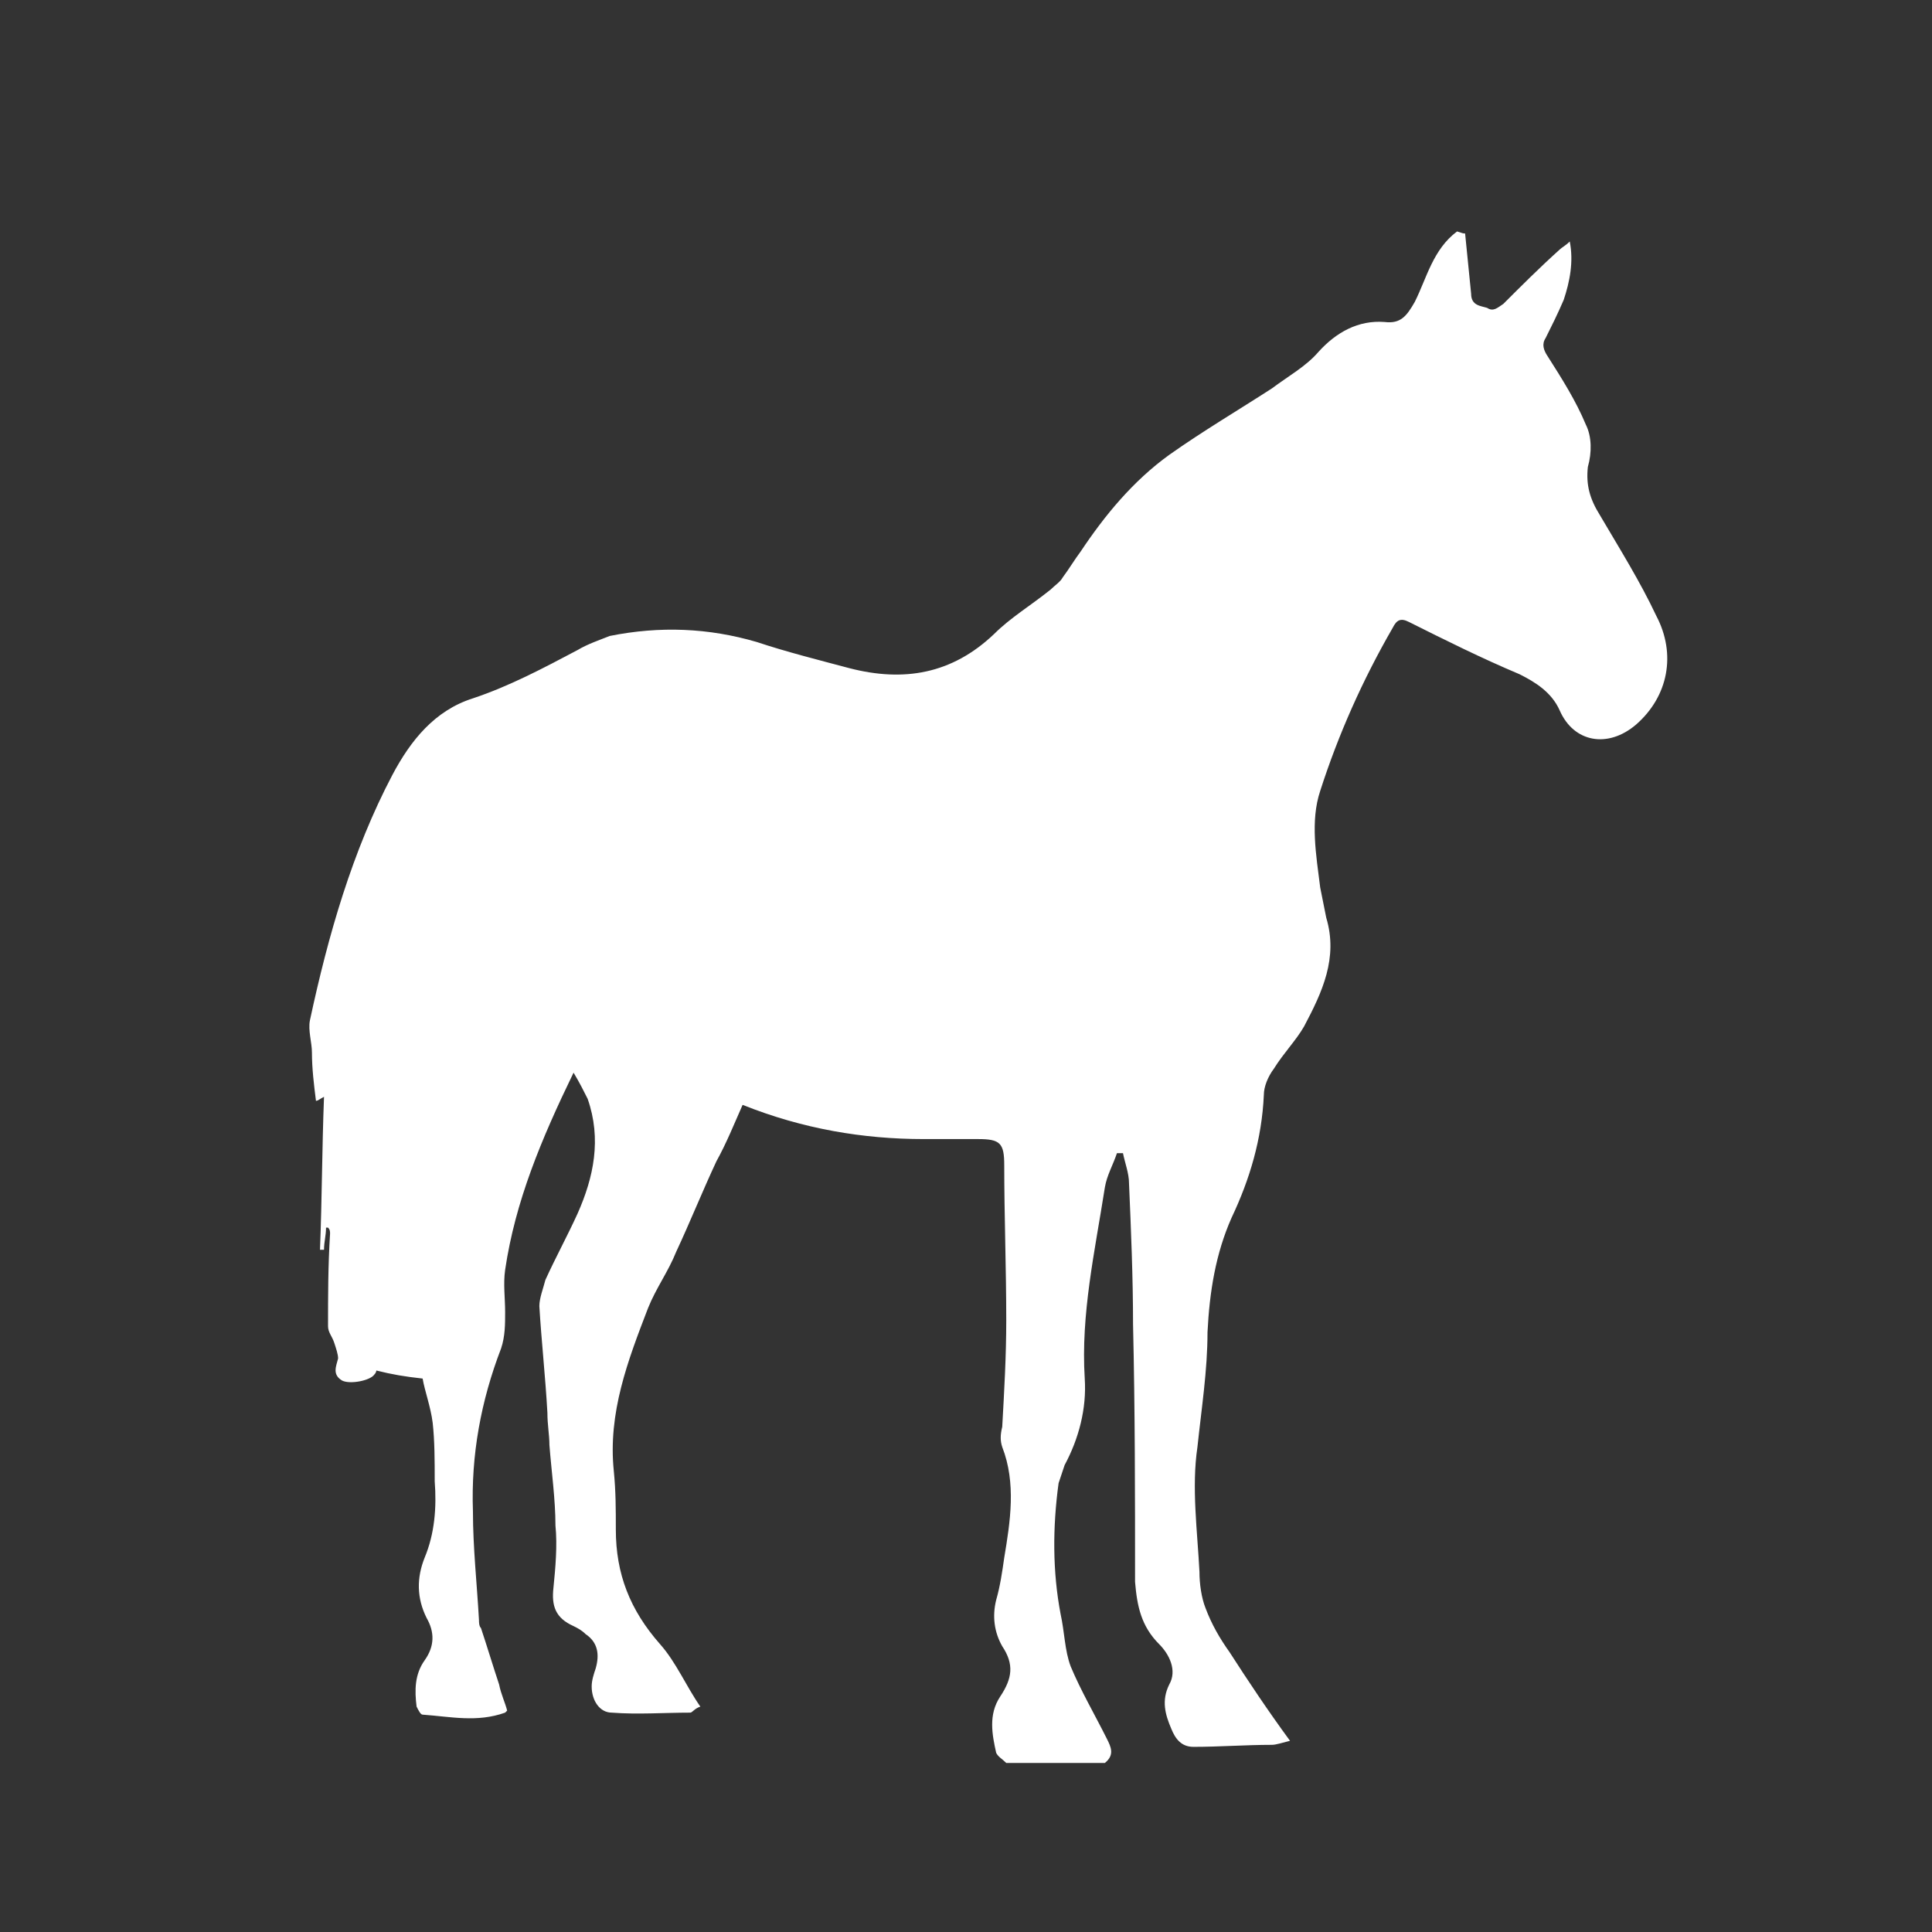
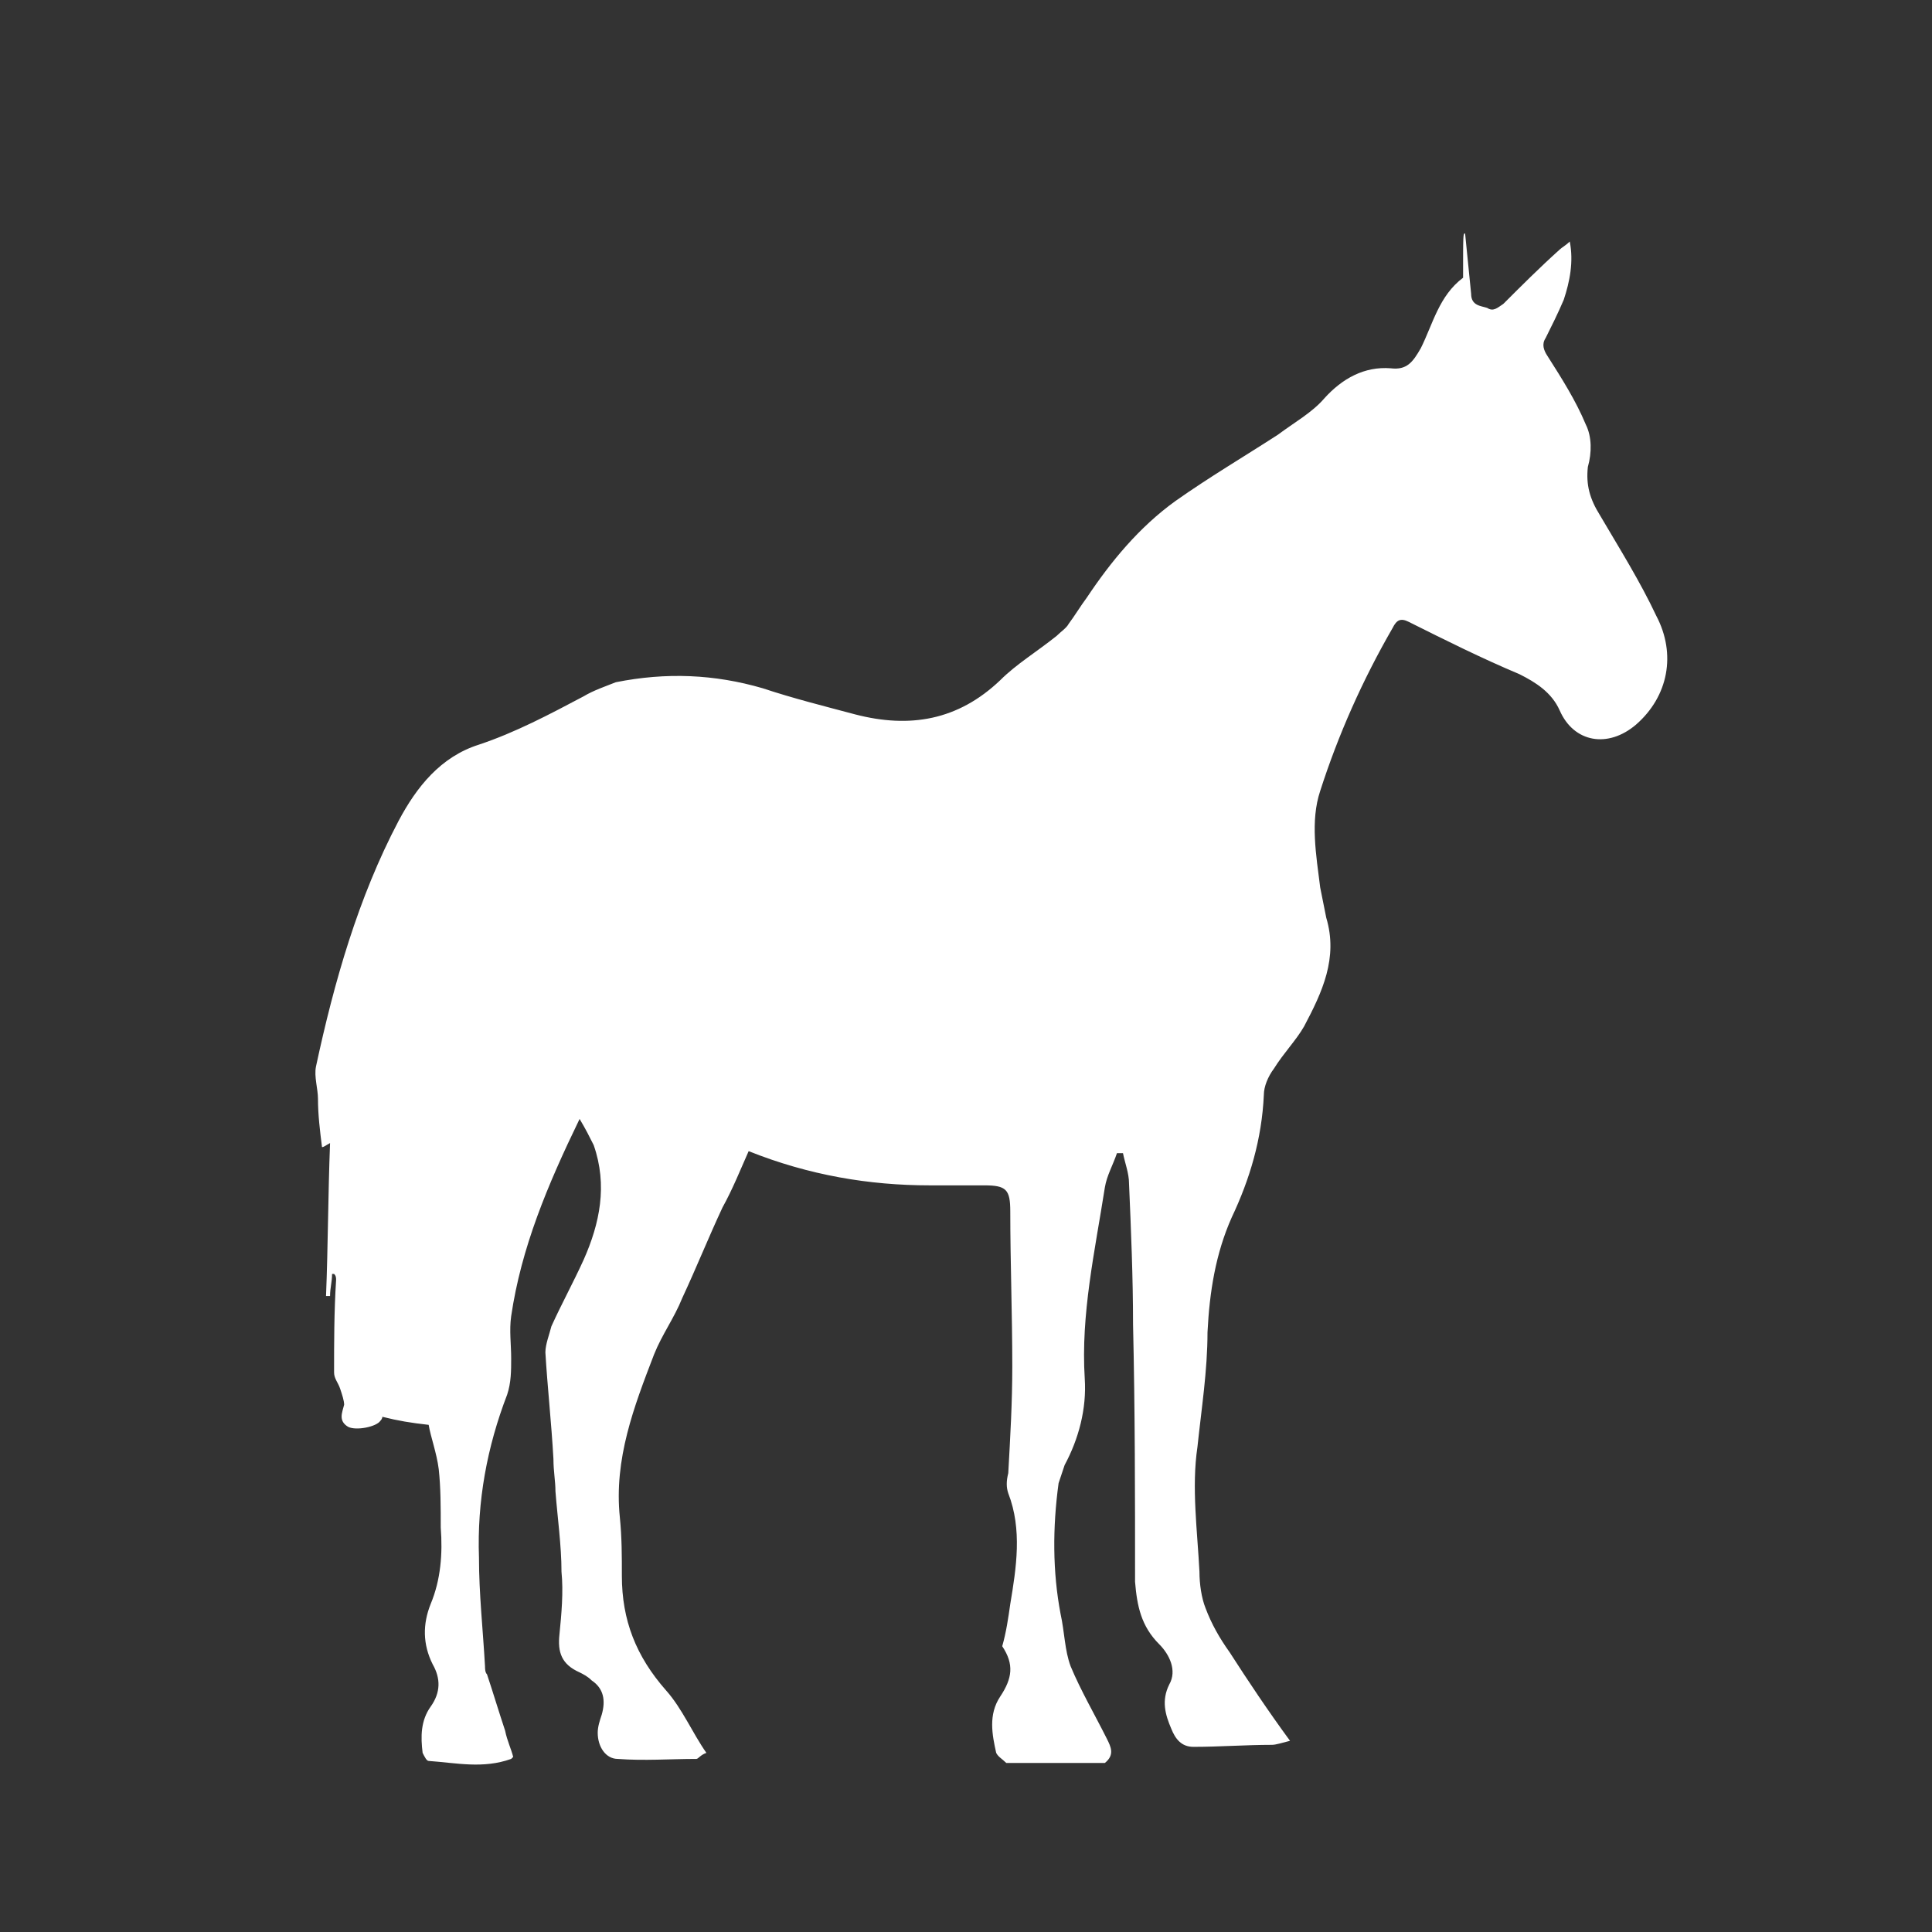
<svg xmlns="http://www.w3.org/2000/svg" version="1.1" id="picto" x="0px" y="0px" viewBox="0 0 96 96" style="enable-background:new 0 0 96 96;" xml:space="preserve">
  <rect x="0" y="0" width="96" height="96" fill="#333333" stroke="none" />
  <style type="text/css">
	.st0{fill:#FFFFFF;}
</style>
  <g>
-     <path class="st0" d="M72.8,11.6c0.1,1,0.2,2,0.3,3c0,0.6,0.5,0.6,0.8,0.7c0.3,0.2,0.5,0,0.8-0.2c0.9-0.9,1.8-1.8,2.8-2.7   c0.1-0.1,0.3-0.2,0.5-0.4c0.2,1,0,2-0.3,2.9c-0.3,0.7-0.6,1.3-0.9,1.9c-0.2,0.3-0.1,0.6,0.1,0.9c0.7,1.1,1.4,2.2,1.9,3.4   c0.3,0.6,0.3,1.4,0.1,2.1c-0.1,0.9,0.1,1.6,0.6,2.4c1,1.7,2,3.3,2.8,5c1,1.9,0.6,4-1,5.4c-1.4,1.2-3.1,0.9-3.8-0.7   c-0.4-0.9-1.2-1.4-2-1.8c-1.9-0.8-3.7-1.7-5.5-2.6c-0.4-0.2-0.6-0.1-0.8,0.3c-1.5,2.6-2.7,5.3-3.6,8.1c-0.5,1.5-0.2,3.2,0,4.8   c0.1,0.5,0.2,1,0.3,1.5c0.6,2-0.2,3.7-1.1,5.4c-0.4,0.7-1,1.3-1.5,2.1c-0.3,0.4-0.5,0.9-0.5,1.3c-0.1,2.2-0.7,4.2-1.6,6.1   c-0.8,1.8-1.1,3.7-1.2,5.7c0,1.9-0.3,3.8-0.5,5.7c-0.3,2,0,4.2,0.1,6.2c0,0.6,0.1,1.3,0.3,1.8c0.3,0.8,0.7,1.5,1.2,2.2   c0.9,1.4,1.9,2.9,3,4.4c-0.4,0.1-0.7,0.2-0.9,0.2c-1.3,0-2.6,0.1-3.9,0.1c-0.6,0-0.9-0.4-1.1-0.9c-0.3-0.7-0.5-1.4-0.1-2.2   c0.4-0.7,0-1.5-0.5-2c-0.9-0.9-1.1-1.9-1.2-3.1c0-4.3,0-8.5-0.1-12.8c0-2.3-0.1-4.7-0.2-7c0-0.5-0.2-1-0.3-1.5c-0.1,0-0.2,0-0.3,0   c-0.2,0.6-0.5,1.1-0.6,1.7c-0.5,3.2-1.2,6.3-1,9.5c0.1,1.5-0.3,3-1,4.3c-0.1,0.3-0.2,0.6-0.3,0.9c-0.3,2.2-0.3,4.4,0.1,6.5   c0.2,0.9,0.2,1.8,0.5,2.6c0.5,1.2,1.2,2.4,1.8,3.6c0.2,0.4,0.4,0.8-0.1,1.2c-1.6,0-3.2,0-4.9,0c-0.2-0.2-0.4-0.3-0.5-0.5   c-0.2-0.9-0.4-1.9,0.2-2.8c0.6-0.9,0.7-1.6,0.1-2.5c-0.4-0.7-0.5-1.5-0.3-2.3c0.2-0.7,0.3-1.4,0.4-2.1c0.3-1.8,0.6-3.7-0.1-5.5   c-0.1-0.3-0.1-0.6,0-1c0.1-1.8,0.2-3.5,0.2-5.3c0-2.6-0.1-5.2-0.1-7.7c0-1.1-0.2-1.3-1.3-1.3c-0.9,0-1.8,0-2.7,0c-3,0-6-0.5-9-1.7   c-0.4,0.9-0.8,1.9-1.3,2.8c-0.7,1.5-1.3,3-2,4.5c-0.4,1-1,1.8-1.4,2.8c-1,2.6-2,5.2-1.7,8.1c0.1,1,0.1,1.9,0.1,2.9   c0,2.2,0.7,4,2.2,5.7c0.8,0.9,1.3,2.1,2,3.1c-0.3,0.1-0.4,0.3-0.5,0.3c-1.3,0-2.6,0.1-3.9,0c-0.6,0-1-0.6-1-1.3   c0-0.3,0.1-0.6,0.2-0.9c0.2-0.7,0.1-1.3-0.5-1.7c-0.2-0.2-0.4-0.3-0.6-0.4c-0.9-0.4-1.1-1-1-1.9c0.1-1,0.2-2.1,0.1-3.1   c0-1.3-0.2-2.7-0.3-4c0-0.5-0.1-1-0.1-1.6c-0.1-1.8-0.3-3.6-0.4-5.3c0-0.4,0.2-0.9,0.3-1.3c0.5-1.1,1.1-2.2,1.6-3.3   c0.8-1.8,1.2-3.7,0.5-5.7c-0.2-0.4-0.4-0.8-0.7-1.3c-1.6,3.3-2.9,6.4-3.4,9.8c-0.1,0.7,0,1.4,0,2.1c0,0.6,0,1.2-0.2,1.8   c-1,2.6-1.5,5.3-1.4,8.1c0,1.8,0.2,3.6,0.3,5.4c0,0.1,0,0.3,0.1,0.4c0.3,0.9,0.6,1.9,0.9,2.8c0.1,0.5,0.3,0.9,0.4,1.3   c-0.1,0.1-0.1,0.1-0.1,0.1c-1.4,0.5-2.7,0.2-4.1,0.1c-0.1,0-0.2-0.2-0.3-0.4c-0.1-0.8-0.1-1.6,0.4-2.3c0.5-0.7,0.5-1.4,0.1-2.1   c-0.5-1-0.5-2-0.1-3c0.5-1.2,0.6-2.5,0.5-3.8c0-1,0-2-0.1-2.9c-0.1-0.8-0.4-1.6-0.5-2.2c-0.9-0.1-1.5-0.2-2.3-0.4   c0,0,0,0.1-0.1,0.2c-0.2,0.3-1.2,0.5-1.6,0.3c-0.5-0.3-0.3-0.7-0.2-1.1c0-0.2-0.1-0.5-0.2-0.8s-0.3-0.5-0.3-0.8c0-1.5,0-3,0.1-4.6   c0-0.1,0-0.2-0.1-0.3h-0.1c0,0.4-0.1,0.7-0.1,1.1c-0.1,0-0.1,0-0.2,0c0.1-2.5,0.1-5,0.2-7.6c-0.2,0.1-0.3,0.2-0.4,0.2   c-0.1-0.8-0.2-1.6-0.2-2.4c0-0.5-0.2-1.1-0.1-1.6c0.9-4.2,2.1-8.4,4.1-12.2c0.9-1.7,2.1-3.2,4-3.8c1.8-0.6,3.5-1.5,5.2-2.4   c0.5-0.3,1.1-0.5,1.6-0.7c2.5-0.5,4.9-0.4,7.3,0.3c1.5,0.5,3.1,0.9,4.6,1.3c2.7,0.7,5.1,0.3,7.2-1.7c0.8-0.8,1.8-1.4,2.8-2.2   c0.2-0.2,0.5-0.4,0.6-0.6c0.3-0.4,0.6-0.9,0.9-1.3c1.2-1.8,2.6-3.5,4.4-4.8c1.7-1.2,3.4-2.2,5.1-3.3c0.8-0.6,1.7-1.1,2.3-1.8   c0.9-1,2-1.6,3.3-1.5c0.8,0.1,1.1-0.3,1.5-1c0.6-1.2,0.9-2.6,2.1-3.5C72.7,11.6,72.7,11.6,72.8,11.6z M16.8,55.9L16.8,55.9   c0,1.1,0,2.3,0,3.4l0,0C16.8,58.2,16.8,57.1,16.8,55.9z" />
+     <path class="st0" d="M72.8,11.6c0.1,1,0.2,2,0.3,3c0,0.6,0.5,0.6,0.8,0.7c0.3,0.2,0.5,0,0.8-0.2c0.9-0.9,1.8-1.8,2.8-2.7   c0.1-0.1,0.3-0.2,0.5-0.4c0.2,1,0,2-0.3,2.9c-0.3,0.7-0.6,1.3-0.9,1.9c-0.2,0.3-0.1,0.6,0.1,0.9c0.7,1.1,1.4,2.2,1.9,3.4   c0.3,0.6,0.3,1.4,0.1,2.1c-0.1,0.9,0.1,1.6,0.6,2.4c1,1.7,2,3.3,2.8,5c1,1.9,0.6,4-1,5.4c-1.4,1.2-3.1,0.9-3.8-0.7   c-0.4-0.9-1.2-1.4-2-1.8c-1.9-0.8-3.7-1.7-5.5-2.6c-0.4-0.2-0.6-0.1-0.8,0.3c-1.5,2.6-2.7,5.3-3.6,8.1c-0.5,1.5-0.2,3.2,0,4.8   c0.1,0.5,0.2,1,0.3,1.5c0.6,2-0.2,3.7-1.1,5.4c-0.4,0.7-1,1.3-1.5,2.1c-0.3,0.4-0.5,0.9-0.5,1.3c-0.1,2.2-0.7,4.2-1.6,6.1   c-0.8,1.8-1.1,3.7-1.2,5.7c0,1.9-0.3,3.8-0.5,5.7c-0.3,2,0,4.2,0.1,6.2c0,0.6,0.1,1.3,0.3,1.8c0.3,0.8,0.7,1.5,1.2,2.2   c0.9,1.4,1.9,2.9,3,4.4c-0.4,0.1-0.7,0.2-0.9,0.2c-1.3,0-2.6,0.1-3.9,0.1c-0.6,0-0.9-0.4-1.1-0.9c-0.3-0.7-0.5-1.4-0.1-2.2   c0.4-0.7,0-1.5-0.5-2c-0.9-0.9-1.1-1.9-1.2-3.1c0-4.3,0-8.5-0.1-12.8c0-2.3-0.1-4.7-0.2-7c0-0.5-0.2-1-0.3-1.5c-0.1,0-0.2,0-0.3,0   c-0.2,0.6-0.5,1.1-0.6,1.7c-0.5,3.2-1.2,6.3-1,9.5c0.1,1.5-0.3,3-1,4.3c-0.1,0.3-0.2,0.6-0.3,0.9c-0.3,2.2-0.3,4.4,0.1,6.5   c0.2,0.9,0.2,1.8,0.5,2.6c0.5,1.2,1.2,2.4,1.8,3.6c0.2,0.4,0.4,0.8-0.1,1.2c-1.6,0-3.2,0-4.9,0c-0.2-0.2-0.4-0.3-0.5-0.5   c-0.2-0.9-0.4-1.9,0.2-2.8c0.6-0.9,0.7-1.6,0.1-2.5c0.2-0.7,0.3-1.4,0.4-2.1c0.3-1.8,0.6-3.7-0.1-5.5   c-0.1-0.3-0.1-0.6,0-1c0.1-1.8,0.2-3.5,0.2-5.3c0-2.6-0.1-5.2-0.1-7.7c0-1.1-0.2-1.3-1.3-1.3c-0.9,0-1.8,0-2.7,0c-3,0-6-0.5-9-1.7   c-0.4,0.9-0.8,1.9-1.3,2.8c-0.7,1.5-1.3,3-2,4.5c-0.4,1-1,1.8-1.4,2.8c-1,2.6-2,5.2-1.7,8.1c0.1,1,0.1,1.9,0.1,2.9   c0,2.2,0.7,4,2.2,5.7c0.8,0.9,1.3,2.1,2,3.1c-0.3,0.1-0.4,0.3-0.5,0.3c-1.3,0-2.6,0.1-3.9,0c-0.6,0-1-0.6-1-1.3   c0-0.3,0.1-0.6,0.2-0.9c0.2-0.7,0.1-1.3-0.5-1.7c-0.2-0.2-0.4-0.3-0.6-0.4c-0.9-0.4-1.1-1-1-1.9c0.1-1,0.2-2.1,0.1-3.1   c0-1.3-0.2-2.7-0.3-4c0-0.5-0.1-1-0.1-1.6c-0.1-1.8-0.3-3.6-0.4-5.3c0-0.4,0.2-0.9,0.3-1.3c0.5-1.1,1.1-2.2,1.6-3.3   c0.8-1.8,1.2-3.7,0.5-5.7c-0.2-0.4-0.4-0.8-0.7-1.3c-1.6,3.3-2.9,6.4-3.4,9.8c-0.1,0.7,0,1.4,0,2.1c0,0.6,0,1.2-0.2,1.8   c-1,2.6-1.5,5.3-1.4,8.1c0,1.8,0.2,3.6,0.3,5.4c0,0.1,0,0.3,0.1,0.4c0.3,0.9,0.6,1.9,0.9,2.8c0.1,0.5,0.3,0.9,0.4,1.3   c-0.1,0.1-0.1,0.1-0.1,0.1c-1.4,0.5-2.7,0.2-4.1,0.1c-0.1,0-0.2-0.2-0.3-0.4c-0.1-0.8-0.1-1.6,0.4-2.3c0.5-0.7,0.5-1.4,0.1-2.1   c-0.5-1-0.5-2-0.1-3c0.5-1.2,0.6-2.5,0.5-3.8c0-1,0-2-0.1-2.9c-0.1-0.8-0.4-1.6-0.5-2.2c-0.9-0.1-1.5-0.2-2.3-0.4   c0,0,0,0.1-0.1,0.2c-0.2,0.3-1.2,0.5-1.6,0.3c-0.5-0.3-0.3-0.7-0.2-1.1c0-0.2-0.1-0.5-0.2-0.8s-0.3-0.5-0.3-0.8c0-1.5,0-3,0.1-4.6   c0-0.1,0-0.2-0.1-0.3h-0.1c0,0.4-0.1,0.7-0.1,1.1c-0.1,0-0.1,0-0.2,0c0.1-2.5,0.1-5,0.2-7.6c-0.2,0.1-0.3,0.2-0.4,0.2   c-0.1-0.8-0.2-1.6-0.2-2.4c0-0.5-0.2-1.1-0.1-1.6c0.9-4.2,2.1-8.4,4.1-12.2c0.9-1.7,2.1-3.2,4-3.8c1.8-0.6,3.5-1.5,5.2-2.4   c0.5-0.3,1.1-0.5,1.6-0.7c2.5-0.5,4.9-0.4,7.3,0.3c1.5,0.5,3.1,0.9,4.6,1.3c2.7,0.7,5.1,0.3,7.2-1.7c0.8-0.8,1.8-1.4,2.8-2.2   c0.2-0.2,0.5-0.4,0.6-0.6c0.3-0.4,0.6-0.9,0.9-1.3c1.2-1.8,2.6-3.5,4.4-4.8c1.7-1.2,3.4-2.2,5.1-3.3c0.8-0.6,1.7-1.1,2.3-1.8   c0.9-1,2-1.6,3.3-1.5c0.8,0.1,1.1-0.3,1.5-1c0.6-1.2,0.9-2.6,2.1-3.5C72.7,11.6,72.7,11.6,72.8,11.6z M16.8,55.9L16.8,55.9   c0,1.1,0,2.3,0,3.4l0,0C16.8,58.2,16.8,57.1,16.8,55.9z" />
  </g>
</svg>